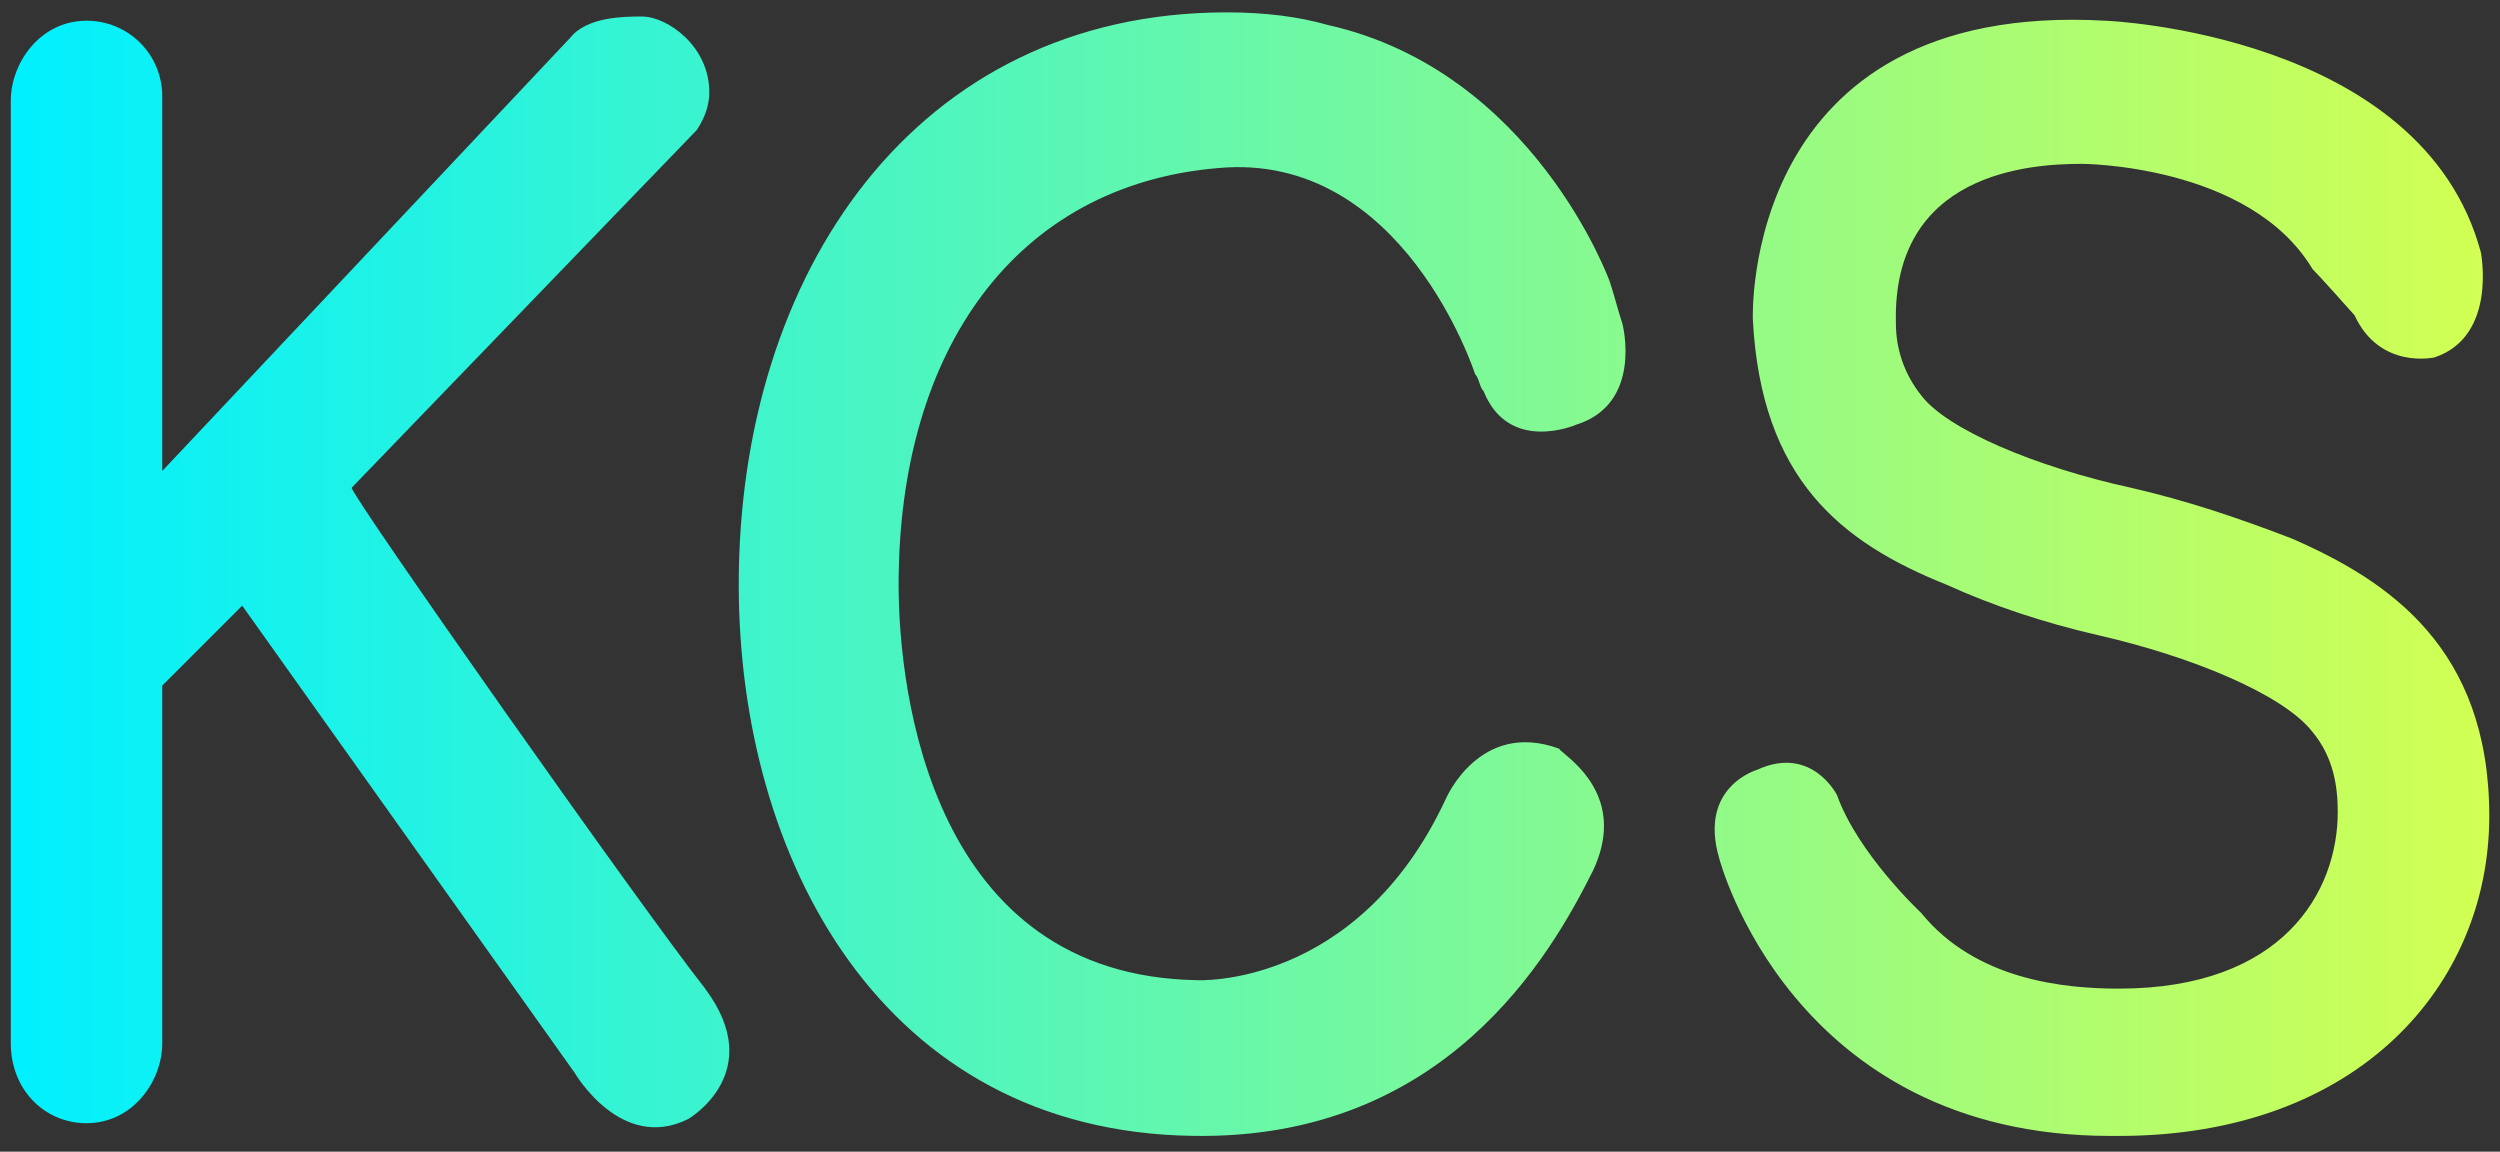
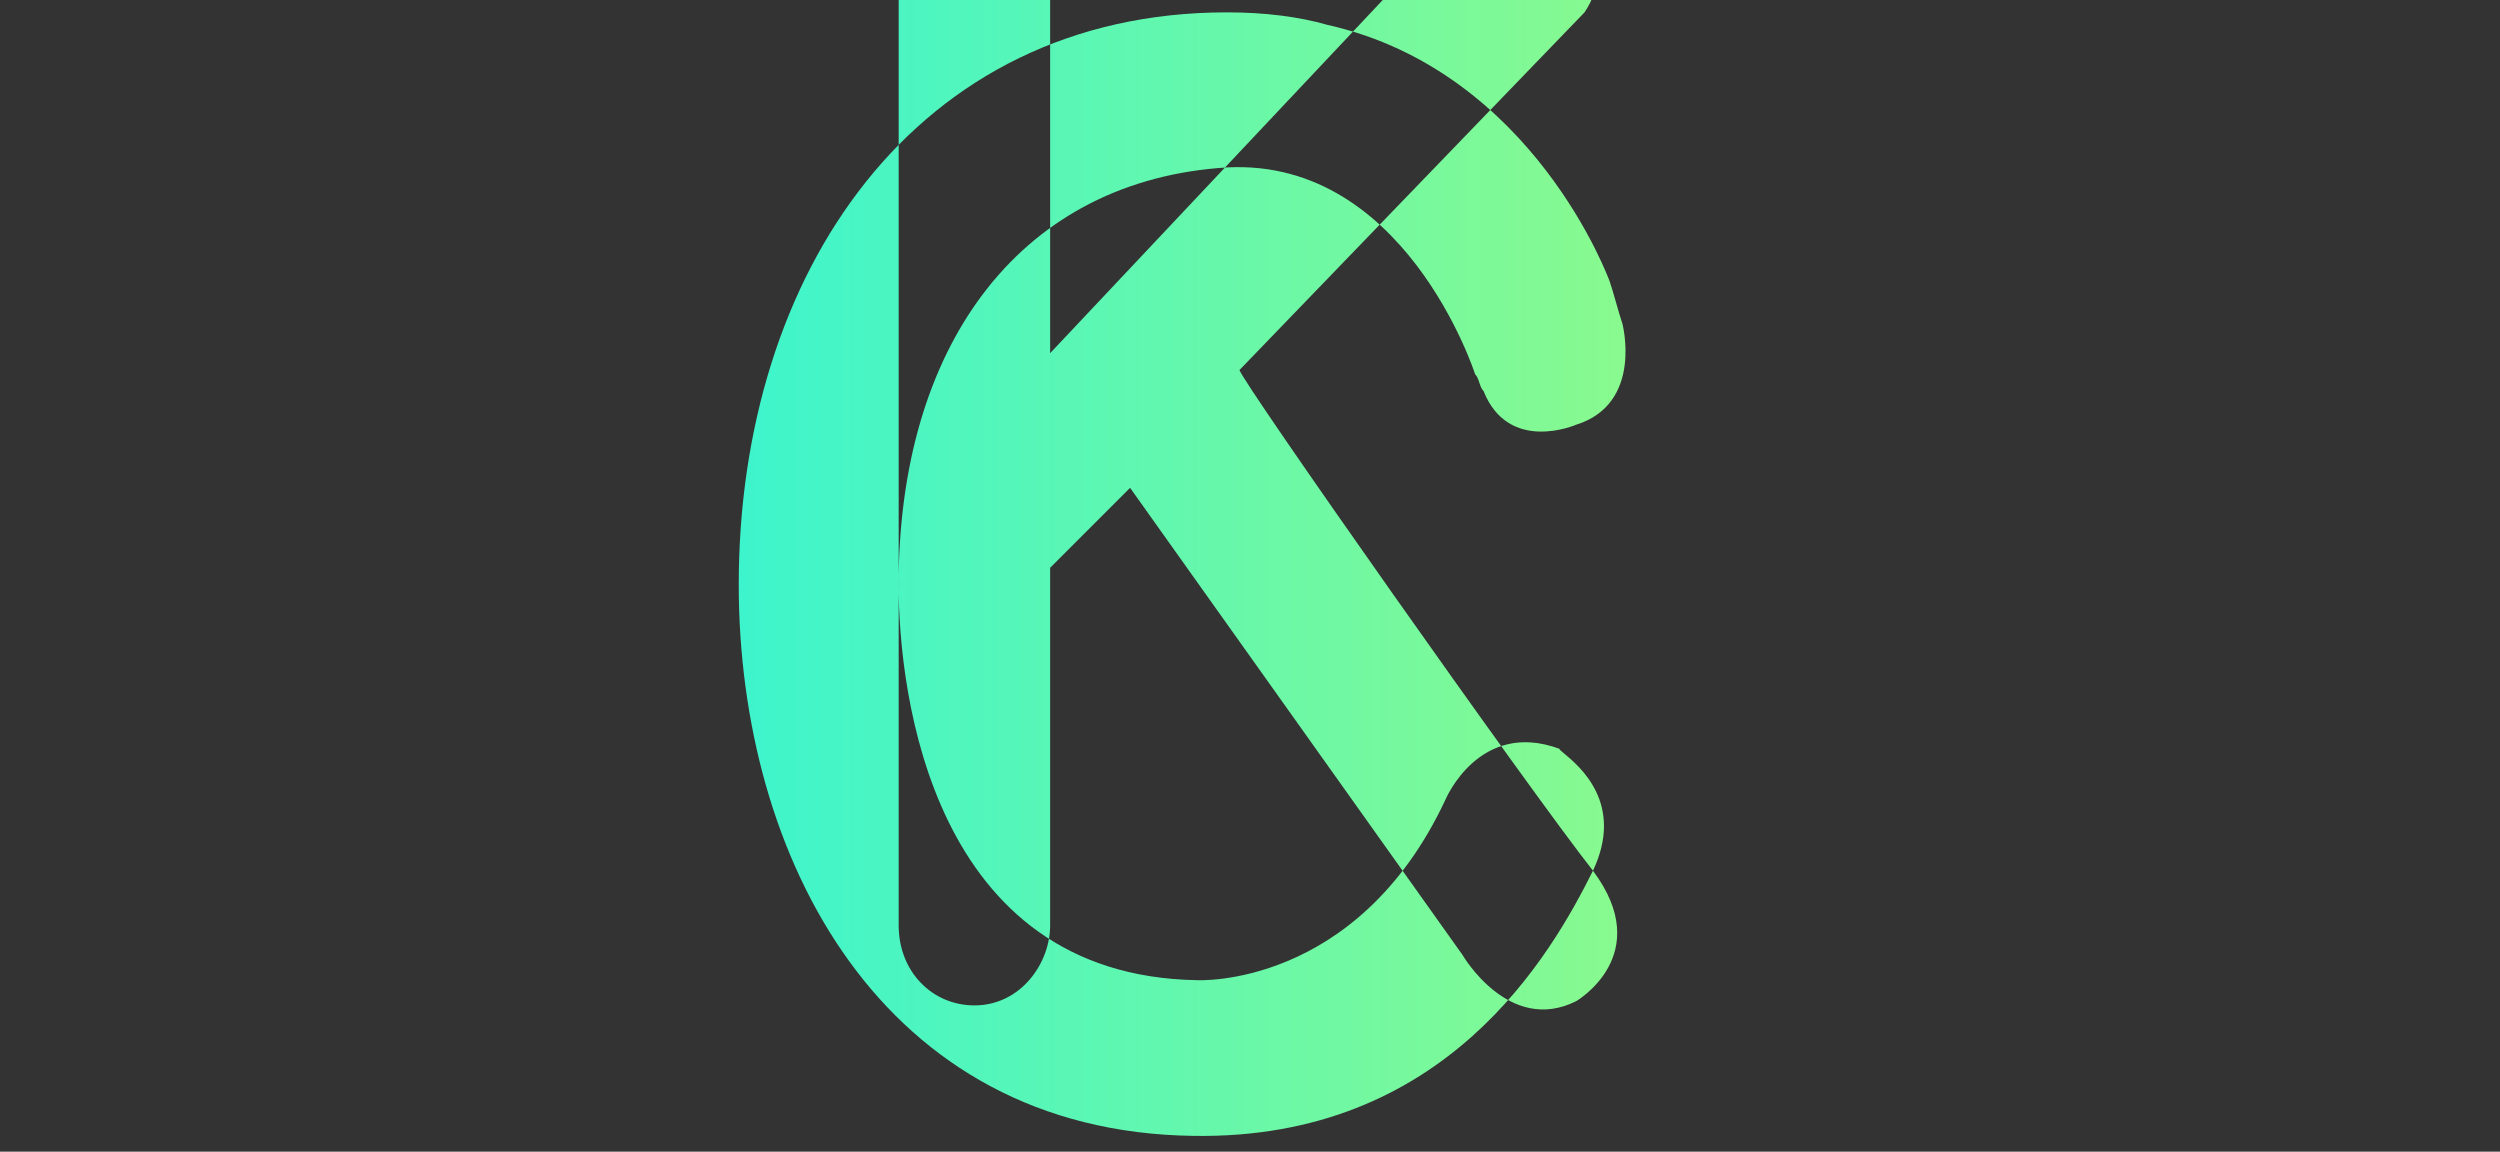
<svg xmlns="http://www.w3.org/2000/svg" fill="none" height="41" viewBox="0 0 89 41" width="89">
  <rect x="0" y="0" width="89" height="41" fill="#333333" stroke="none" />
  <linearGradient id="a" gradientUnits="userSpaceOnUse" x1=".383" x2="88.617" y1=".439" y2=".439">
    <stop offset="0" stop-color="#00f0ff" />
    <stop offset="1" stop-color="#d2ff52" />
  </linearGradient>
-   <path clip-rule="evenodd" d="m56.709 30.999c-1.498 2.996-5.243 9.587-14.231 9.438-11.085-.15-16.179-9.887-16.179-19.624 0-11.085 6.292-20.373 17.377-20.373 1.348 0 2.547.15 3.595.449 7.34 1.648 10.037 9.138 10.037 9.138.075.225.15.487.225.749l0.0 0c.075.262.15.524.225.749 0 0 .749 2.846-1.648 3.595 0 0-2.397 1.048-3.296-1.198-.075-.075-.112-.187-.15-.3-.037-.112-.075-.225-.15-.3 0 0-2.547-7.94-9.138-7.34-7.191.599-11.385 6.442-11.385 14.831 0 3.895 1.198 13.932 10.636 14.081 0 0 5.692.3 8.838-6.441 0 0 1.198-2.846 4.045-1.798 0 .024.067.081.174.17.551.459 2.153 1.792 1.024 4.175zm-31.609 4.194c2.247 2.996-.599 4.644-.599 4.644-2.397 1.198-4.045-1.648-4.045-1.648l-11.834-16.628-2.846 2.846v12.733c0 1.348-1.049 2.846-2.696 2.846-1.498 0-2.696-1.198-2.696-2.846v-33.556c0-1.348 1.049-2.846 2.696-2.846 1.498 0 2.696 1.198 2.696 2.696v13.333l14.531-15.43c.599-.749 1.947-.749 2.547-.749.899 0 2.397 1.049 2.397 2.696 0 .449-.15.899-.449 1.348l-12.284 12.733c0 .3 10.336 14.98 12.583 17.826zm48.986-29.361s5.992 0 8.239 3.745c0 0 .3.3 1.498 1.648.899 1.947 2.846 1.498 2.846 1.498 2.247-.749 1.648-3.745 1.648-3.745-2.097-7.79-13.332-8.239-13.332-8.239-13.033-.749-12.584 10.636-12.584 10.636.3 5.692 3.146 7.939 6.891 9.438 1.648.749 3.446 1.348 5.393 1.798 3.296.749 6.591 2.097 7.64 3.446.749.899.899 1.947.899 2.846 0 2.846-1.947 6.292-7.79 6.292-1.947 0-5.093-.3-7.041-2.696 0 0-2.247-2.097-2.996-4.194 0 0-.899-1.798-2.846-.899 0 0-2.097.599-1.348 3.146 0 0 2.547 9.887 13.932 9.887h.3c8.539 0 13.183-5.393 13.183-11.385 0-5.992-3.595-8.389-7.041-9.887-1.948-.749-3.745-1.348-5.693-1.798-3.445-.749-6.591-2.097-7.49-3.296-.599-.749-.899-1.648-.899-2.547-.15-5.393 4.794-5.692 6.591-5.692z" fill="url(#a)" fill-rule="evenodd" />
+   <path clip-rule="evenodd" d="m56.709 30.999c-1.498 2.996-5.243 9.587-14.231 9.438-11.085-.15-16.179-9.887-16.179-19.624 0-11.085 6.292-20.373 17.377-20.373 1.348 0 2.547.15 3.595.449 7.34 1.648 10.037 9.138 10.037 9.138.075.225.15.487.225.749l0.0 0c.075.262.15.524.225.749 0 0 .749 2.846-1.648 3.595 0 0-2.397 1.048-3.296-1.198-.075-.075-.112-.187-.15-.3-.037-.112-.075-.225-.15-.3 0 0-2.547-7.94-9.138-7.34-7.191.599-11.385 6.442-11.385 14.831 0 3.895 1.198 13.932 10.636 14.081 0 0 5.692.3 8.838-6.441 0 0 1.198-2.846 4.045-1.798 0 .024.067.081.174.17.551.459 2.153 1.792 1.024 4.175zc2.247 2.996-.599 4.644-.599 4.644-2.397 1.198-4.045-1.648-4.045-1.648l-11.834-16.628-2.846 2.846v12.733c0 1.348-1.049 2.846-2.696 2.846-1.498 0-2.696-1.198-2.696-2.846v-33.556c0-1.348 1.049-2.846 2.696-2.846 1.498 0 2.696 1.198 2.696 2.696v13.333l14.531-15.43c.599-.749 1.947-.749 2.547-.749.899 0 2.397 1.049 2.397 2.696 0 .449-.15.899-.449 1.348l-12.284 12.733c0 .3 10.336 14.98 12.583 17.826zm48.986-29.361s5.992 0 8.239 3.745c0 0 .3.3 1.498 1.648.899 1.947 2.846 1.498 2.846 1.498 2.247-.749 1.648-3.745 1.648-3.745-2.097-7.79-13.332-8.239-13.332-8.239-13.033-.749-12.584 10.636-12.584 10.636.3 5.692 3.146 7.939 6.891 9.438 1.648.749 3.446 1.348 5.393 1.798 3.296.749 6.591 2.097 7.64 3.446.749.899.899 1.947.899 2.846 0 2.846-1.947 6.292-7.79 6.292-1.947 0-5.093-.3-7.041-2.696 0 0-2.247-2.097-2.996-4.194 0 0-.899-1.798-2.846-.899 0 0-2.097.599-1.348 3.146 0 0 2.547 9.887 13.932 9.887h.3c8.539 0 13.183-5.393 13.183-11.385 0-5.992-3.595-8.389-7.041-9.887-1.948-.749-3.745-1.348-5.693-1.798-3.445-.749-6.591-2.097-7.49-3.296-.599-.749-.899-1.648-.899-2.547-.15-5.393 4.794-5.692 6.591-5.692z" fill="url(#a)" fill-rule="evenodd" />
</svg>